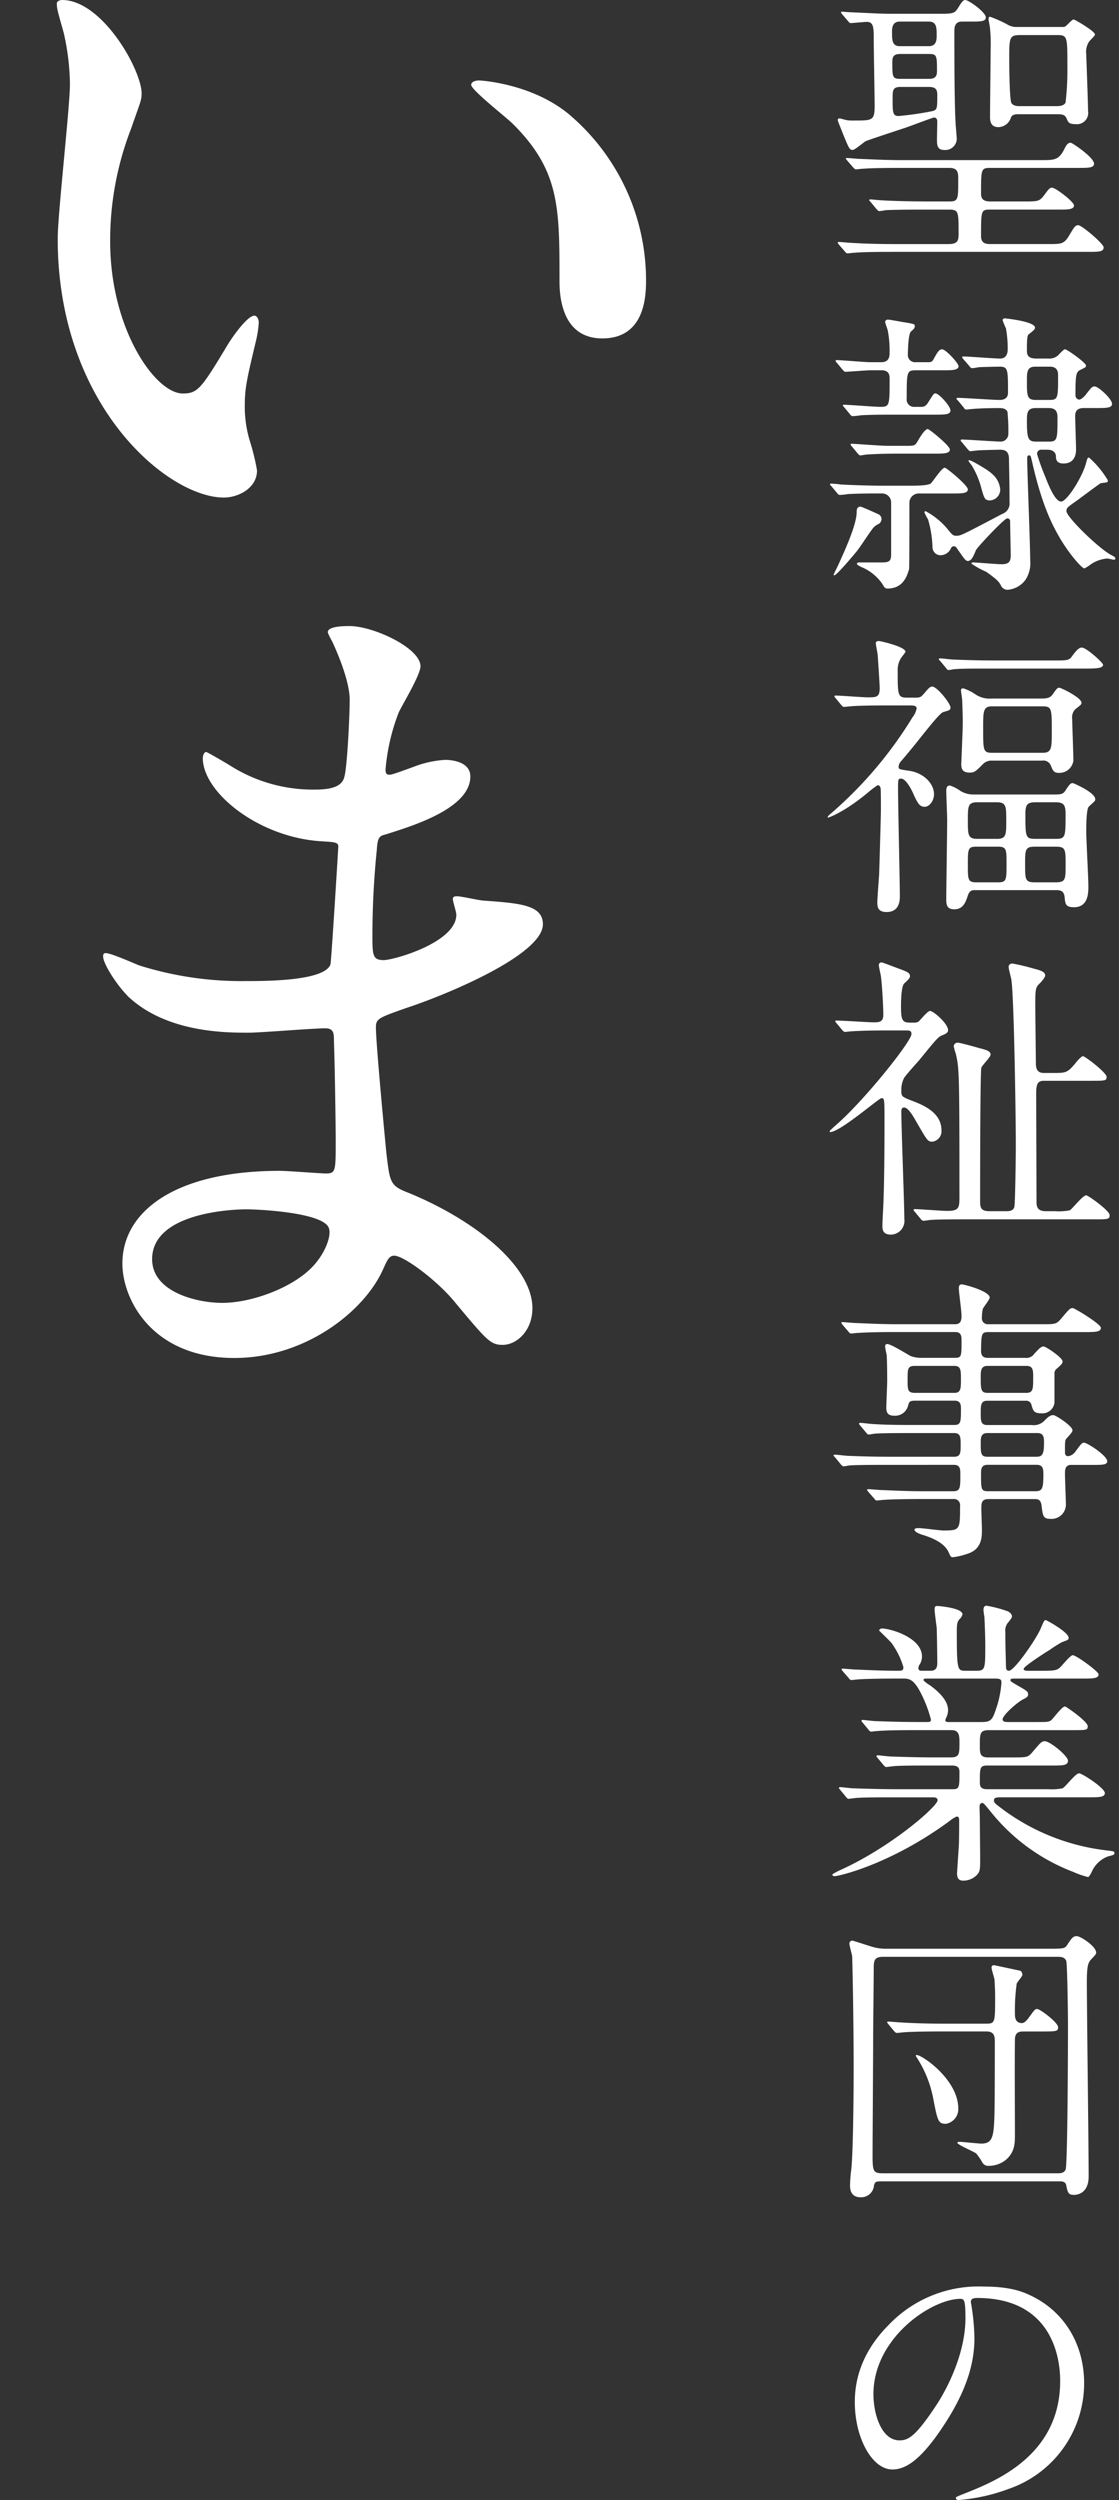
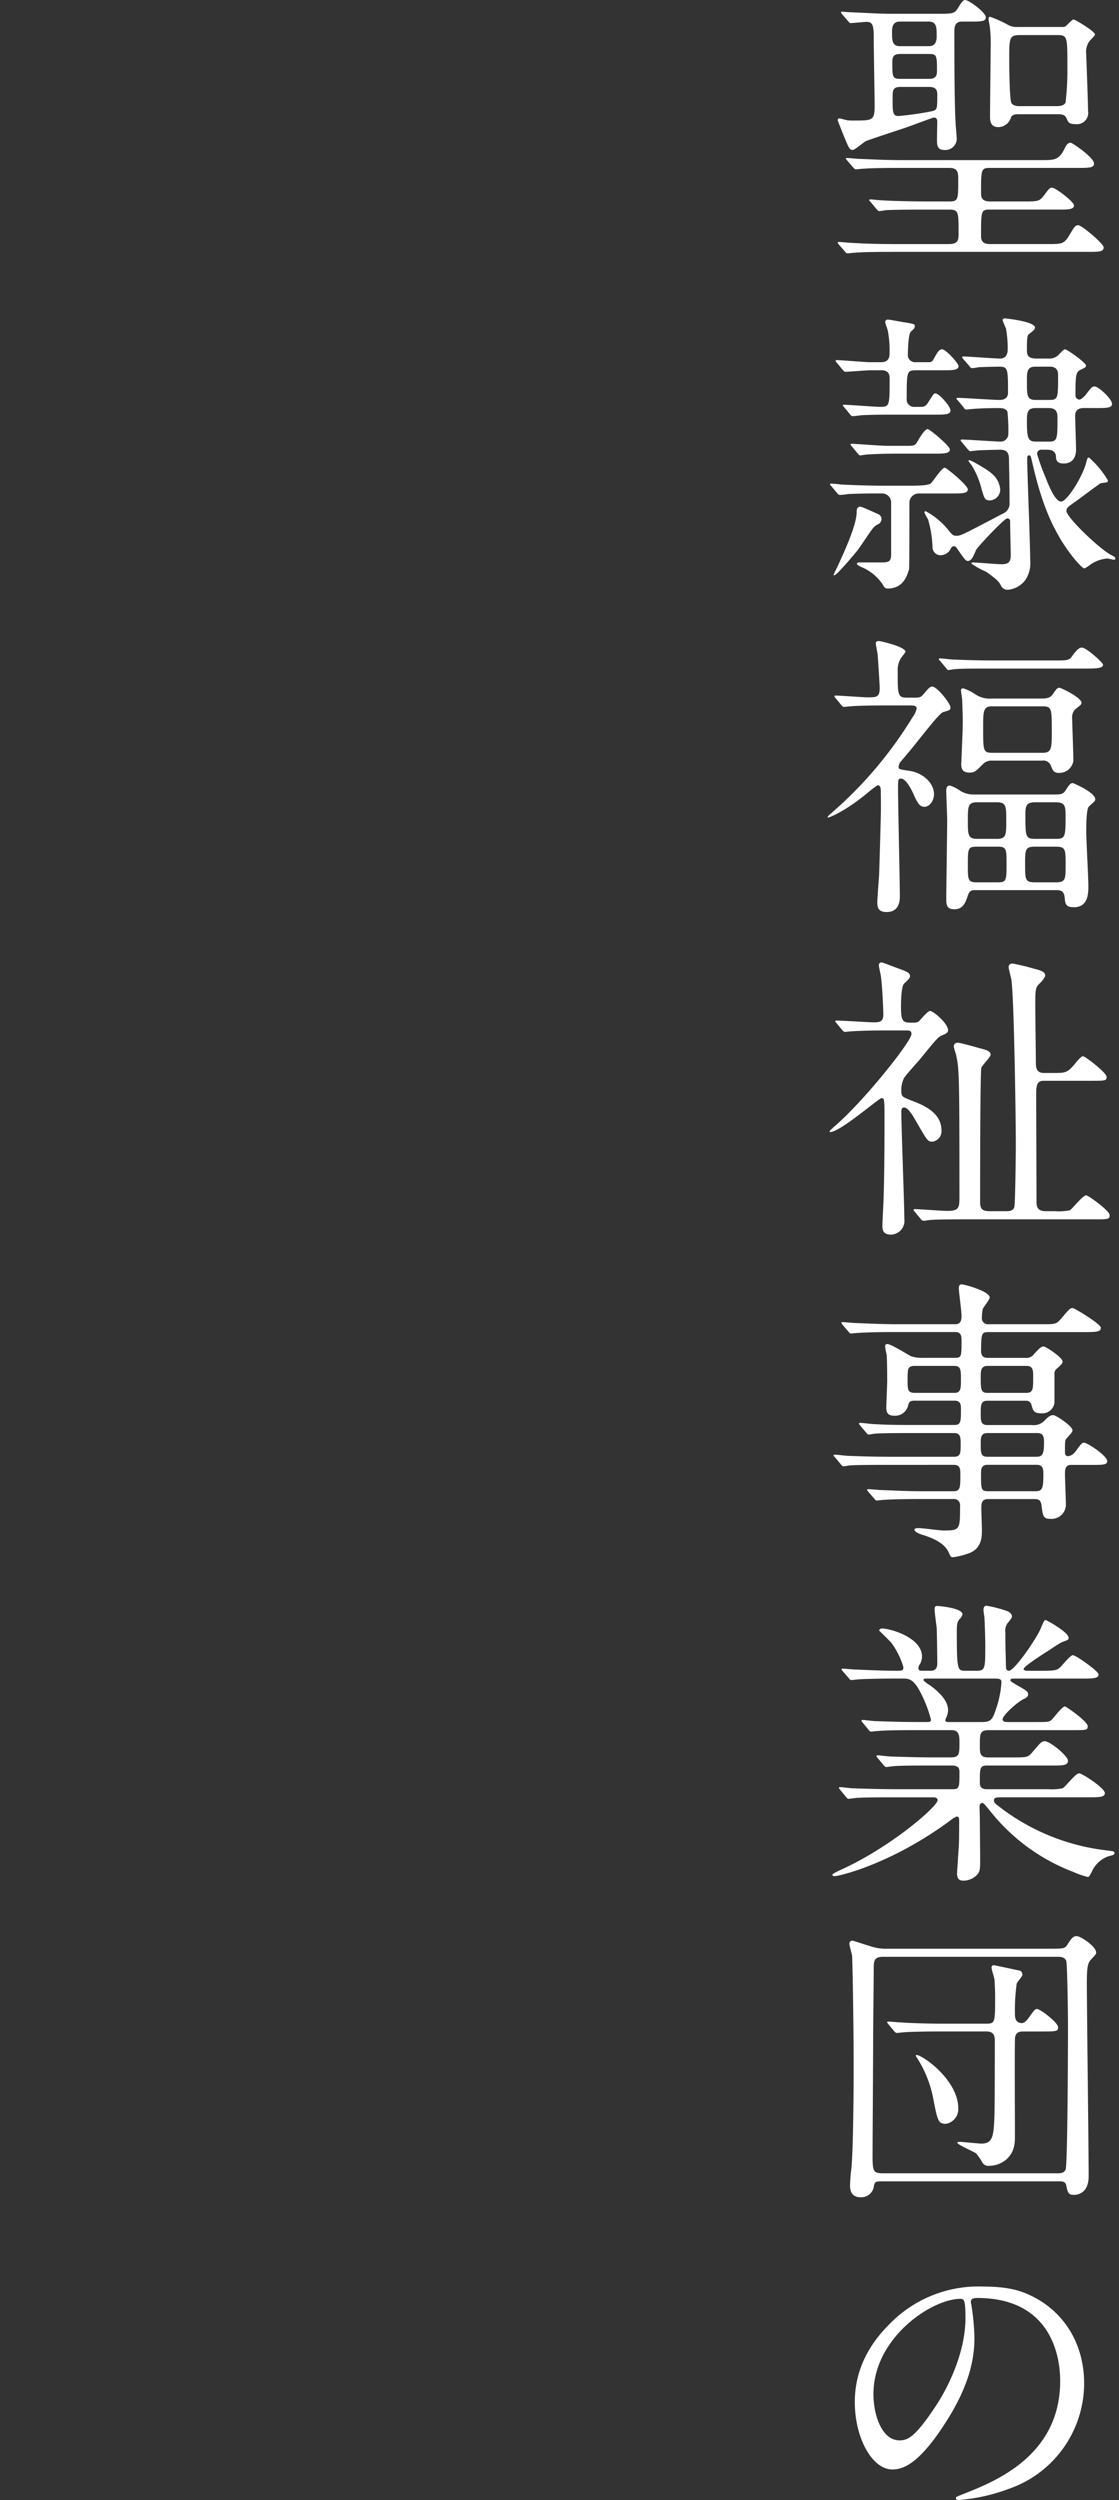
<svg xmlns="http://www.w3.org/2000/svg" width="192" height="428.863" viewBox="0 0 192 428.863">
  <rect x="0" y="0" width="192" height="428.863" fill="#333333" stroke="none" />
  <g id="title" transform="translate(-55 -80)">
    <g id="いま" transform="translate(72 80)">
-       <rect id="base" width="120" height="232.95" transform="translate(-17 0)" fill="none" />
-       <path id="いま-2" data-name="いま" d="M11.251,216.747c0-9,9.15-15.9,27-15.9,1.35,0,6.9.45,7.949.45,1.65,0,1.65-.45,1.65-5.551,0-3-.151-13.05-.3-17.1,0-1.35,0-2.25-1.5-2.25-2.1,0-11.1.75-13.051.75-3.45,0-13.95.15-20.7-6.15-2.1-2.1-4.35-5.7-4.35-6.9,0-.3,0-.6.45-.6.9,0,4.949,1.8,5.7,2.1a58.36,58.36,0,0,0,18.15,2.7c3.6,0,13.65,0,14.7-2.85.151-.45,1.35-20.1,1.35-20.249,0-.75-.75-.75-3.15-.9-10.649-.75-20.1-8.4-20.1-14.25,0-.3.151-1.05.6-1.05.15,0,3.75,2.1,4.2,2.4a26.48,26.48,0,0,0,14.55,4.049c3.15,0,4.65-.75,4.95-2.25.45-1.5.9-10.05.9-13.2,0-3-1.95-7.65-2.7-9.3-.15-.45-1.05-1.949-1.05-2.249,0-1.05,2.85-1.05,3.749-1.05,4.05,0,12.15,3.751,12.15,6.9,0,1.5-3.3,6.9-3.749,7.95A35.026,35.026,0,0,0,56.4,132c0,.3,0,.9.6.9.45,0,.9-.151,4.2-1.35a17.954,17.954,0,0,1,5.4-1.2c1.5,0,4.35.45,4.35,2.85,0,5.55-10.2,8.55-14.4,9.9-1.2.3-1.5.45-1.649,2.7a145.66,145.66,0,0,0-.751,14.549c0,3.45,0,4.35,1.95,4.35,1.65,0,12.449-3,12.449-7.8,0-.451-.6-2.25-.6-2.7s.45-.45.751-.45c.75,0,3.9.75,4.65.75,6.15.45,10.05.75,10.05,4.05,0,5.25-16.65,12.15-23.55,14.4-4.65,1.65-5.1,1.8-5.1,3.3,0,2.85,1.65,20.1,1.8,21.6.6,4.95.6,5.551,3.751,6.75,11.7,4.8,21.3,12.75,21.3,19.8,0,3.9-2.7,6.3-5.1,6.3-2.1,0-2.7-.75-8.1-7.2-3-3.751-8.85-8.1-10.5-8.1-.9,0-1.2.75-1.951,2.4-3.15,7.05-13.2,15.15-25.5,15.15C16.351,232.947,11.251,222.9,11.251,216.747Zm5.1-.75c0,5.7,7.8,7.5,12,7.5,4.95,0,11.4-2.4,14.849-5.55,2.7-2.4,4.05-6,3.45-7.35-1.05-2.55-11.55-3.15-14.25-3.15C32.1,207.447,16.351,207.447,16.351,216ZM.152,40.95c0-4.2,2.1-22.65,2.1-26.55A41.616,41.616,0,0,0,1.2,5.7C.152,1.951,0,1.5,0,.6,0,.15.6,0,.9,0,7.8,0,14.55,12,14.55,16.05c0,1.2-.3,1.65-1.8,6A53.008,53.008,0,0,0,9.151,41.4c0,15.15,7.8,26.1,12.448,26.1,2.55,0,3.15-.751,7.65-8.25.9-1.5,3.45-5.1,4.65-5.1.45,0,.75.6.75,1.2a17.986,17.986,0,0,1-.45,3c-1.65,6.9-1.95,8.25-1.95,11.4a20.249,20.249,0,0,0,.9,6,37.562,37.562,0,0,1,1.2,4.95c0,3-3.15,4.65-5.7,4.65C19.05,85.349.152,69.6.152,40.95ZM86.249,48c0-12.45,0-18.75-7.95-26.7-1.2-1.2-7.2-5.848-7.2-6.75,0-.45.6-.75,1.35-.75.15,0,8.85.45,15.3,5.7A37.33,37.33,0,0,1,101.1,48.15c0,2.85-.3,9.9-7.5,9.9C86.249,58.049,86.249,49.95,86.249,48Z" transform="translate(-7.25 0)" fill="#fff" />
-     </g>
+       </g>
    <g id="聖隷福祉事業団" transform="translate(0 80)">
-       <rect id="base-2" data-name="base" width="50" height="428.861" transform="translate(197 0)" fill="none" />
      <path id="聖隷福祉事業団-2" data-name="聖隷福祉事業団" d="M22.008,428.5c0-.154.1-.205,1.389-.72,5.349-2.108,16.51-6.531,16.51-19.338,0-2.006-.206-14.247-14.246-14.247-1.029,0-1.081.412-1.081.72,0,.153.1.359.1.566a39.34,39.34,0,0,1,.515,5.554c0,3.445-.772,8.229-5.3,15.07-4.115,6.275-6.738,7.509-8.795,7.509-3.4,0-6.429-5.3-6.429-11.573,0-2.725.566-7.921,5.708-13.115a21.281,21.281,0,0,1,16.408-6.686c4.68,0,6.84.926,8.28,1.646,5.555,2.727,8.95,8.23,8.95,14.967a19.181,19.181,0,0,1-12.961,18.1,31.636,31.636,0,0,1-8.538,1.9C22.317,428.863,22.008,428.811,22.008,428.5Zm-14.144-17.8c0,3.343,1.338,7.921,4.475,7.921,1.491,0,2.726-.617,6.274-5.967,2.727-4.166,5.041-9.875,5.041-14.966,0-3.086-.206-3.344-.875-3.344C17.894,394.351,7.865,400.986,7.865,410.706ZM3.853,374.915a24.66,24.66,0,0,1,.206-2.726c.308-2.623.411-12.086.411-17.435,0-8.538-.206-18.156-.257-19.235-.052-.309-.464-1.75-.464-2.057a.5.5,0,0,1,.515-.566c.1,0,3.086.977,3.292,1.028a8.1,8.1,0,0,0,2.675.361H37.9c2.468,0,2.777,0,3.188-.618.771-1.182,1.029-1.542,1.646-1.542.669,0,3.343,1.748,3.343,2.828,0,.257-.051.308-.823,1.131-.566.566-.772,1.183-.772,3.96,0,4.732.309,27.979.309,33.276,0,3.189-2.264,3.189-2.521,3.189-.977,0-1.08-.411-1.337-1.7-.154-.617-.772-.617-1.08-.617H9.3c-.926,0-1.132,0-1.338.669a2.191,2.191,0,0,1-2.314,2.056C4.624,376.921,3.853,376.407,3.853,374.915Zm4.063-37.34c0,1.9-.1,10.287-.1,11.985,0,3.24-.1,17.486-.1,20.367,0,2.675.206,2.881,1.9,2.881h29.78c.514,0,1.131,0,1.44-.618.36-.772.412-22.579.412-24.636,0-1.286-.1-10.7-.308-11.212-.308-.669-.977-.669-1.491-.669H9.563C8.121,335.672,7.916,336.187,7.916,337.575Zm18.67,33.431a10.415,10.415,0,0,0-1.081-1.594c-.463-.359-3.24-1.491-3.24-1.852,0-.155.308-.155.412-.155.257,0,3.24.309,3.7.309,2.006,0,2.161-1.285,2.263-5.4.052-3.24.052-9.052.052-12.19,0-1.029-.258-1.646-1.44-1.646H19.489c-1.235,0-4.732,0-6.532.154-.155,0-.875.1-1.08.1-.154,0-.258-.1-.463-.309l-.977-1.183c-.206-.258-.206-.258-.206-.36s.1-.1.153-.1c.361,0,1.9.154,2.263.154,1.492.1,4.166.206,7.046.206H27.1c1.646,0,1.646-.052,1.646-4.731,0-.823-.051-1.852-.1-2.725,0-.31-.514-1.8-.514-2.161a.379.379,0,0,1,.412-.412c.1,0,4.114.875,4.422.926s.463.514.463.719c0,.258-.874,1.235-.977,1.492a32.755,32.755,0,0,0-.309,5.194c0,.463,0,1.6,1.184,1.6.36,0,.669-.258,1.08-.773,1.08-1.491,1.183-1.646,1.543-1.646.514,0,3.6,2.314,3.6,3.138,0,.72-.308.72-3.086.72H33.684c-.669,0-1.544,0-1.544,1.441-.052,4.474,0,11.572,0,16.047,0,1.594.052,3.137-1.543,4.526a4.6,4.6,0,0,1-2.879,1.029A1.161,1.161,0,0,1,26.586,371.007ZM18.1,359.846a19.643,19.643,0,0,0-2.829-6.943c-.1-.1-.154-.308-.1-.36.514-.412,7.252,4.012,7.252,9.155a2.555,2.555,0,0,1-2.108,2.623C18.975,364.32,18.871,363.858,18.1,359.846Zm4.113-38.52c0-.1.258-3.96.309-4.732.052-1.337.052-2.982.052-4.32,0-.206,0-.669-.411-.669a5.392,5.392,0,0,0-1.235.771C10.95,319.732,2,321.841,1.178,321.841c-.1,0-.36-.051-.36-.257,0-.155,1.029-.617,1.08-.669,8.846-3.909,16.972-11.058,16.972-12.087,0-.514-.514-.514-.874-.514h-6.79c-1.7,0-4.886,0-6.224.1-.154,0-1.183.154-1.388.154-.155,0-.258-.1-.464-.36l-.977-1.183c-.206-.258-.206-.258-.206-.309a.165.165,0,0,1,.154-.154c.36,0,1.9.205,2.263.205,1.491.052,4.937.155,7.1.155H21.545c1.08,0,1.08-.463,1.08-2.88,0-.566-.051-1.183-1.285-1.183h-3.7c-1.9,0-5.041,0-6.173.1-.154,0-1.234.154-1.388.154-.206,0-.258-.1-.464-.308l-1.028-1.236c-.206-.257-.206-.257-.206-.308,0-.1.1-.154.206-.154.308,0,1.9.206,2.262.206,1.44.051,4.732.153,7.046.153h3.24c1.491,0,1.491-.616,1.491-2.52,0-1.08,0-2.159-1.337-2.159H15.064c-1.235,0-4.732,0-6.531.154-.154,0-.925.1-1.08.1s-.258-.1-.463-.36l-.977-1.183c-.206-.256-.206-.256-.206-.309a.164.164,0,0,1,.153-.153c.309,0,1.9.206,2.264.206,1.491.051,4.166.154,7.046.154h1.9c.257,0,.565,0,.565-.411a21.837,21.837,0,0,0-2.109-5.246c-1.028-1.7-1.7-1.8-2.674-1.8H11.67c-2.057,0-5.5.051-6.48.155-.206,0-.925.1-1.131.1-.154,0-.258-.1-.412-.308l-1.029-1.184c-.205-.257-.205-.257-.205-.359s.1-.1.154-.1c.36,0,1.9.154,2.263.154,1.491.052,4.166.206,7.1.206.771,0,1.08,0,1.08-.618a13.529,13.529,0,0,0-2.057-4.165c-.308-.36-2.109-2.109-2.109-2.109,0-.153.206-.359.514-.359,1.286,0,6.84,1.491,6.84,4.834a2.682,2.682,0,0,1-.359,1.285,1.081,1.081,0,0,0-.257.72c0,.412.412.412.566.412h1.542c1.132,0,1.132-.926,1.132-1.389,0-.925-.052-4.578-.1-5.966-.051-.462-.359-2.623-.359-3.138,0-.616.205-.616.514-.616.1,0,4.27.308,4.27,1.44a1.81,1.81,0,0,1-.515.823c-.359.412-.462.823-.462,1.955,0,6.892.1,6.892,1.543,6.892h1.851c1.492,0,1.492-.412,1.492-4.423,0-1.39-.1-3.96-.155-4.887a8.631,8.631,0,0,1-.154-1.131c0-.412.154-.72.514-.72a21.227,21.227,0,0,1,3.549.925c.308.1.823.463.823.926,0,.206-.1.309-.565.927a2.131,2.131,0,0,0-.566,1.8c0,2.932.051,3.189.1,5.812,0,.36.051.772.514.772.927,0,4.63-5.348,5.453-7.252.566-1.337.617-1.441.874-1.441.1,0,3.909,2.057,3.909,3.034,0,.361-.1.361-1.183.772a22.725,22.725,0,0,0-2.108,1.338c-.515.309-4.424,2.777-4.424,3.241,0,.257.412.308.618.308h2.52c1.955,0,2.468-.051,2.983-.463.36-.257,1.852-2.21,2.315-2.21.566,0,4.424,2.776,4.424,3.291,0,.72-1.03.72-2.778.72H31.935c-.206,0-.566,0-.566.257,0,.206.1.259,1.131.874,1.7.977,1.9,1.081,1.9,1.594,0,.361-.206.515-.926.875-1.183.669-3.445,2.726-3.445,3.395,0,.463.616.463.976.463h4.629c2.109,0,2.366,0,2.778-.359.36-.309,1.8-2.315,2.315-2.315.206,0,3.909,2.572,3.909,3.394,0,.669-.258.669-2.623.669H27.666c-1.543,0-1.543.616-1.543,2.623,0,1.337,0,2.056,1.44,2.056h4.269c2.263,0,2.52,0,3.24-.822,1.491-1.749,1.646-1.955,2.211-1.955.875,0,3.961,2.521,3.961,3.344s-.927.823-2.572.823H27.408c-1.285,0-1.285.411-1.285,2.777,0,.617,0,1.285,1.235,1.285H37.8a9.778,9.778,0,0,0,2.519-.155c.463-.205,2.212-2.571,2.83-2.571.515,0,4.422,2.52,4.422,3.394,0,.72-1.029.72-2.725.72H29.827c-.721,0-1.286,0-1.286.514,0,.463.206.567,1.851,1.8a37.1,37.1,0,0,0,17.436,6.79c1.234.154,1.388.154,1.388.463s-.257.36-1.08.566a4.916,4.916,0,0,0-2.778,2.572c-.154.36-.514.977-.669.977a14.835,14.835,0,0,1-2.52-.874,33.326,33.326,0,0,1-14.144-10.287c-1.183-1.44-1.235-1.543-1.491-1.543-.412,0-.463.463-.463.618,0,.206.052,1.748.052,2.056,0,.978.052,5.709.052,6.79,0,1.852,0,2.263-.514,2.829a3.221,3.221,0,0,1-2.314,1.028C22.728,322.612,22.213,322.458,22.213,321.326ZM16.454,288.2c0,.154.874.771,1.08.874,2.469,1.8,3.138,3.189,3.138,4.321a3.068,3.068,0,0,1-.36,1.337.97.97,0,0,0-.1.412c0,.257.36.257.566.257h5.709c1.491,0,1.8-.411,2.366-2.108a17.448,17.448,0,0,0,.978-4.68c0-.514-.207-.669-1.08-.669H16.865C16.762,287.947,16.454,287.947,16.454,288.2Zm4.372-21.8c-.36-.823-1.132-2.006-4.269-3.035-.565-.154-1.646-.514-1.646-.977,0-.257.566-.257.669-.257.669,0,3.7.412,4.32.412,2.828,0,2.828-.154,2.828-4.166a1.058,1.058,0,0,0-1.183-1.235h-5.5c-3.652,0-6.018.1-6.48.155-.206,0-.977.1-1.131.1s-.258-.1-.412-.308L6.99,255.909c-.206-.257-.206-.257-.206-.359,0-.051.051-.1.154-.1.359,0,1.955.154,2.315.154,2.52.1,4.628.205,7.046.205h5.245c1.235,0,1.235-.565,1.235-2.932,0-.772,0-1.595-1.08-1.595H10.282c-4.475,0-5.967.052-6.481.1-.154,0-.874.153-1.029.153-.205,0-.359-.153-.514-.36l-.977-1.183c-.206-.206-.257-.257-.257-.308,0-.1.1-.154.206-.154.359,0,1.954.206,2.262.206,2.521.1,4.629.154,7.047.154H21.7c1.132,0,1.132-.669,1.132-2.109,0-1.131,0-1.955-1.081-1.955h-7.1c-4.526,0-6.018.052-6.48.1-.207,0-.925.154-1.08.154-.205,0-.308-.1-.463-.308L5.6,244.543c-.155-.206-.206-.258-.206-.308,0-.1.051-.156.206-.156.359,0,1.9.206,2.262.206,2.521.154,4.63.154,7.047.154h6.84c1.132,0,1.132-.565,1.132-2.777,0-.566,0-1.389-1.079-1.389h-6.79c-.977,0-1.029.206-1.235.977a2.293,2.293,0,0,1-2.366,1.6c-1.183,0-1.337-.669-1.337-1.337,0-.72.154-3.961.154-4.629,0-.155,0-3.5-.1-4.527a12.243,12.243,0,0,1-.258-1.337c0-.257.052-.464.36-.464.669,0,3.5,1.8,4.012,2.058a5.237,5.237,0,0,0,2.057.308h5.554c1.131,0,1.131-.257,1.131-2.983,0-.566,0-1.44-1.029-1.44H11.619c-3.909,0-5.5.1-6.48.154-.207,0-.926.1-1.08.1-.206,0-.309-.1-.463-.309l-1.029-1.183c-.154-.257-.206-.257-.206-.36s.052-.1.206-.1c.36,0,1.9.153,2.263.153,2.521.1,4.63.206,7.046.206H21.9c1.08,0,1.08-.924,1.08-1.491,0-.771-.463-4.063-.463-4.68,0-.566.257-.669.463-.669.515,0,4.835,1.184,4.835,2.263,0,.361-1.08,1.646-1.183,1.955a6.525,6.525,0,0,0-.154,1.44,1.023,1.023,0,0,0,1.131,1.182h9.1c2.315,0,2.52,0,3.291-.874,1.441-1.7,1.6-1.9,2.058-1.9.308,0,4.834,2.726,4.834,3.4,0,.719-1.029.719-2.777.719H27.614c-1.234,0-1.234.309-1.285,3.138,0,.513.052,1.285,1.131,1.285h6.429a1.652,1.652,0,0,0,1.594-.72c.823-.874,1.132-1.234,1.595-1.234.36,0,3.239,1.9,3.239,2.571,0,.36-.256.566-.924,1.183a1.019,1.019,0,0,0-.463.978v4.885a2.081,2.081,0,0,1-2.212,1.852c-1.337,0-1.44-.411-1.749-1.491a.912.912,0,0,0-.977-.669H27.408c-1.131,0-1.131.771-1.131,2.16,0,1.286,0,2.006,1.131,2.006h7.612a2.539,2.539,0,0,0,2.16-.72c.618-.618.978-.978,1.544-.978.462,0,3.291,1.9,3.291,2.572,0,.258-.051.36-.977,1.389-.308.308-.308.515-.308,2.314,0,.308,0,.771.566.771a1.867,1.867,0,0,0,1.131-.669c1.08-1.44,1.183-1.645,1.594-1.645.515,0,3.961,2.211,3.961,3.188,0,.617-.925.617-2.263.617H41.81c-1.08,0-1.08.875-1.08,1.543,0,.824.154,4.526.154,5.092a2.464,2.464,0,0,1-2.674,2.622c-1.235,0-1.285-.565-1.491-2.21-.1-.978-.514-1.184-1.131-1.184H27.614c-1.234,0-1.234.72-1.234,1.7,0,.566.1,3.086.1,3.6,0,1.131,0,3.291-2.418,4.063a12.234,12.234,0,0,1-2.572.617C21.134,267.122,21.082,266.967,20.826,266.4Zm5.5-13.68c0,2.777,0,3.085,1.235,3.085h8.074c1.183,0,1.389-.411,1.389-2.829,0-.874,0-1.7-1.131-1.7H27.46C26.329,251.28,26.329,252.1,26.329,252.721Zm-.052-5.247c0,1.8,0,2.417,1.131,2.417H35.9c1.029,0,1.235-.618,1.235-2.417,0-.771,0-1.646-1.132-1.646H27.408C26.277,245.828,26.277,246.7,26.277,247.475Zm0-11.315c0,2.16,0,2.777,1.183,2.777h6.584c1.235,0,1.235-.618,1.235-2.727,0-1.078,0-1.9-1.132-1.9H27.46C26.277,234.308,26.277,235.181,26.277,236.159Zm-12.55.463c0,1.8,0,2.314,1.286,2.314h6.737c1.132,0,1.132-.771,1.132-2.366,0-1.491,0-2.263-1.132-2.263H14.962C13.727,234.308,13.727,234.822,13.727,236.623Zm-4.32-26.329c0-.771.205-4.165.205-4.835.155-4.319.155-11.418.155-13.63,0-3.446-.052-3.446-.514-3.446s-7.1,5.812-8.8,5.812a.109.109,0,0,1-.1-.1c0-.153.515-.566.771-.823,4.887-4.116,13.27-14.606,13.27-15.892,0-.617-.36-.617-1.08-.617H10.59c-3.034,0-4.989.051-6.531.154-.155,0-.927.1-1.081.1s-.257-.1-.463-.308l-.977-1.184c-.206-.205-.206-.257-.206-.359,0-.052.051-.1.154-.1,1.029,0,5.5.308,6.43.308s1.645-.051,1.645-1.286c0-1.439-.206-5.092-.412-6.634-.051-.309-.36-1.647-.36-1.9a.459.459,0,0,1,.463-.462c.206,0,2.675.977,3.138,1.131,1.235.463,1.749.669,1.749,1.235,0,.308-.309.616-.978,1.234-.565.514-.565,3.395-.565,4.063,0,2.674.41,2.674,2.006,2.674.72,0,.925-.052,1.234-.411.874-.978,1.44-1.595,1.749-1.595.566,0,3.086,2.16,3.086,3.292,0,.359-.206.565-.978.874-.719.257-1.028.669-4.011,4.321-.411.463-2.314,2.571-2.572,3.034a4.552,4.552,0,0,0-.463,2.109c0,1.03.1,1.08,1.647,1.7,2.057.771,5.245,2.057,5.245,5.143A1.806,1.806,0,0,1,18,195.841c-.823,0-.874-.154-2.674-3.24-.669-1.183-1.492-2.623-2.212-2.623-.36,0-.463.36-.463.618,0,2.931.515,15.841.515,18.515a2.355,2.355,0,0,1-2.315,2.675C9.408,211.786,9.408,210.808,9.408,210.293Zm6.584-1.183-1.029-1.235c-.206-.257-.206-.257-.206-.308a.165.165,0,0,1,.154-.155c.823,0,4.731.309,5.606.309,2.109,0,2.109-.566,2.109-2.571,0-21.6-.052-21.859-.618-24.38a9.425,9.425,0,0,1-.36-1.286.653.653,0,0,1,.72-.616c.36,0,3.137.771,3.652.925,1.234.308,1.954.514,1.954,1.131,0,.412-1.491,1.851-1.594,2.263-.206.926-.206,20.676-.206,22.99,0,1.234.36,1.594,1.7,1.594H30.6c.463,0,1.235,0,1.44-.72.154-.464.257-9.051.257-10.543,0-4.938-.309-25.768-.771-28.494-.051-.309-.463-1.8-.463-2.109,0-.412.257-.617.669-.617a37.311,37.311,0,0,1,3.651.873c1.235.309,1.954.566,1.954,1.183,0,.31-.617,1.028-.924,1.338-.773.719-.773,1.028-.773,3.909,0,1.44.1,9.566.1,10.081.051.463.1,1.389,1.389,1.389h1.389c2.314,0,2.572,0,3.857-1.492.566-.72,1.183-1.388,1.44-1.388.36,0,4.063,2.829,4.063,3.549,0,.669-.257.669-2.674.669H37.13c-.978,0-1.338.412-1.338,2.056,0,2.624.052,15.585.052,18.568,0,.771,0,1.749,1.594,1.749h1.595a9.618,9.618,0,0,0,2.52-.154c.463-.258,2.212-2.573,2.828-2.573.309,0,4.012,2.624,4.012,3.4,0,.72-.257.72-2.674.72h-21.7c-1.491,0-5.093,0-6.275.1-.206,0-1.08.154-1.285.154A.621.621,0,0,1,15.991,209.11ZM8.533,154.7c0-.462.257-3.909.308-4.628.052-1.441.308-10.185.308-11.213,0-.618,0-3.343-.051-3.652-.1-.309-.206-.515-.514-.515A16.3,16.3,0,0,0,7.2,135.72c-3.857,3.292-6.841,4.526-7.149,4.526-.1,0-.052-.205.308-.515a69.824,69.824,0,0,0,14.2-16.664,3.588,3.588,0,0,0,.72-1.543c0-.463-.515-.514-1.08-.514H10.437c-4.526,0-6.018.1-6.533.154-.154,0-.925.1-1.08.1-.206,0-.258-.1-.463-.308l-.977-1.183c-.205-.206-.205-.257-.205-.359,0-.053.051-.1.154-.1.875,0,4.732.308,5.5.308,1.543,0,2.109,0,2.109-1.595,0-.514-.308-5.3-.36-5.811-.052-.309-.308-1.646-.308-1.9,0-.308.36-.359.514-.359.258,0,4.578.977,4.578,1.85,0,.1-.72.978-.771,1.081a3.748,3.748,0,0,0-.567,2.211c0,4.115,0,4.578,1.6,4.578h1.388c.978,0,1.029-.1,1.852-1.08.411-.463.719-.823,1.08-.823.824,0,3.138,2.88,3.138,3.6,0,.412-.154.463-1.235.771-.565.154-2.572,2.726-3.7,4.116-1.132,1.439-2.315,2.88-3.5,4.268a1.49,1.49,0,0,0-.463,1.028c0,.412.154.412,1.8.669,2.366.308,4.269,2.109,4.269,4.012,0,1.183-.822,2.16-1.594,2.16s-1.132-.411-1.9-2.108c-.36-.875-1.337-2.727-2.16-2.727-.515,0-.515.155-.515,1.8,0,2.932.308,15.842.308,18.464,0,.875-.206,2.624-2.263,2.624C8.533,156.448,8.533,155.471,8.533,154.7Zm11.83-.514c0-1.9.154-11.418.154-13.578,0-.721-.154-4.166-.154-4.938,0-.258,0-.926.618-.926a6.639,6.639,0,0,1,1.8.926,4.265,4.265,0,0,0,2.418.617H39.085c.977,0,1.388-.1,1.748-.72.618-.927.823-1.235,1.235-1.235.1,0,3.858,1.595,3.858,2.777,0,.308-.154.36-1.08,1.234-.464.36-.464,3.395-.464,4.373,0,1.336.361,7.817.361,9.309,0,1.131,0,3.6-2.469,3.6-1.44,0-1.491-.566-1.595-1.647-.1-1.285-.874-1.285-1.543-1.285H25.352c-.514,0-.978,0-1.286.925-.359,1.08-.771,2.366-2.314,2.366C20.363,155.984,20.363,155.059,20.363,154.185Zm13.527-5.914c0,2.623,0,3.085,1.7,3.085h3.549c1.7,0,1.7-.514,1.7-3.034,0-2.623,0-3.085-1.7-3.085H35.587C33.889,145.236,33.889,145.749,33.889,148.27Zm-9.824.154c0,2.469,0,2.931,1.491,2.931H29.21c1.491,0,1.491-.359,1.491-3.188,0-2.469,0-2.932-1.491-2.932H25.557C24.065,145.236,24.065,145.6,24.065,148.424Zm9.875-8.744c0,3.806,0,4.218,1.646,4.218h3.6c1.646,0,1.646-.412,1.646-4.218,0-1.44-.205-2.057-1.646-2.057h-3.6C34.146,137.623,33.94,138.188,33.94,139.681Zm-9.875,1.079c0,2.418,0,3.138,1.6,3.138h3.395c1.594,0,1.594-.721,1.594-3.138s0-3.137-1.594-3.137H25.661C24.065,137.623,24.065,138.343,24.065,140.76Zm14.247-9.411a1.364,1.364,0,0,0-1.492-.874H28.232a2.055,2.055,0,0,0-1.646.669c-1.183,1.181-1.388,1.387-2.211,1.387-1.028,0-1.44-.41-1.44-1.44,0-.1.257-5.864.257-6.995,0-1.44-.051-2.726-.1-4.011,0-.258-.206-1.44-.206-1.7s.206-.308.412-.308a8.352,8.352,0,0,1,2.057,1.028,4.41,4.41,0,0,0,2.88.72h8.641c1.131,0,1.491-.36,1.748-.72.618-.874.772-1.131,1.132-1.131.308,0,3.806,1.7,3.806,2.571,0,.309-.1.359-1.08,1.131a2,2,0,0,0-.515,1.646c0,.72.205,6.017.205,7.149a2.412,2.412,0,0,1-2.468,2.108C38.827,132.582,38.673,132.223,38.313,131.349ZM26.689,124.92c0,3.806,0,4.217,1.543,4.217h8.641c1.594,0,1.594-.772,1.594-3.755,0-3.806,0-4.218-1.594-4.218H28.232C26.689,121.165,26.689,121.987,26.689,124.92Zm-6.377-10.339-.978-1.183c-.206-.205-.257-.257-.257-.308,0-.1.1-.154.206-.154.36,0,1.954.206,2.263.206,2.52.1,4.629.154,7.046.154H38.93c2.262,0,2.52,0,3.085-.823.773-1.08,1.235-1.389,1.595-1.389.824,0,3.652,2.623,3.652,2.932,0,.515-.669.67-2.726.67h-16.2c-3.755,0-5.2,0-6.48.1-.206,0-.926.154-1.08.154C20.569,114.941,20.466,114.787,20.312,114.581Zm9.411-14.189c-.308-.566-.618-.977-2.52-2.315a13.8,13.8,0,0,1-2.52-1.389c0-.205.206-.205.309-.205.514,0,4.114.308,4.835.308,1.235,0,1.594-.411,1.594-1.491,0-.823-.1-4.989-.1-5.914a.467.467,0,0,0-.514-.462c-.463,0-5.092,4.886-5.349,5.452-.463,1.081-.771,1.851-1.389,1.851-.359,0-.514-.206-1.8-2.057-.207-.309-.309-.463-.618-.463s-.412.206-.515.413a2,2,0,0,1-1.749,1.13A1.387,1.387,0,0,1,18,93.86a18.753,18.753,0,0,0-.772-4.783,8.623,8.623,0,0,1-.617-1.184.221.221,0,0,1,.206-.205,12.748,12.748,0,0,1,3.651,2.932c.874,1.08,1.028,1.286,1.594,1.286.773,0,.773,0,7.921-3.756a1.881,1.881,0,0,0,1.235-2.006c0-2.52-.051-5.04-.1-7.561-.05-1.387-.977-1.439-1.594-1.439-.052,0-2.417.051-3.5.1-.206,0-1.44.155-1.543.155-.155,0-.257-.155-.463-.361l-.977-1.181c-.206-.206-.206-.257-.206-.31a.164.164,0,0,1,.153-.153c.978,0,5.709.359,6.789.359a1.319,1.319,0,0,0,1.235-1.234,31.051,31.051,0,0,0-.154-3.909C30.5,70,29.929,70,29.209,70c-1.029,0-3.343.051-4.32.154-.155,0-.926.1-1.08.1-.206,0-.309-.1-.463-.361l-.978-1.183c-.205-.205-.258-.256-.258-.308,0-.1.1-.154.206-.154,1.03,0,6.07.36,7.2.36.257,0,1.44,0,1.44-1.235,0-3.909,0-4.474-1.389-4.474-.565,0-3.137.051-3.7.1a7.767,7.767,0,0,1-1.081.154c-.206,0-.308-.154-.463-.36l-1.029-1.183c-.154-.205-.206-.257-.206-.308,0-.1.1-.154.206-.154.875,0,5.349.36,6.326.36.926,0,1.286-.721,1.286-1.595a19.5,19.5,0,0,0-.308-3.6,11.166,11.166,0,0,1-.565-1.39c0-.257.256-.308.41-.308.052,0,5.144.515,5.144,1.594,0,.309-.36.566-1.132,1.184-.257.206-.257,1.7-.257,2.622,0,.669,0,1.492,1.594,1.492H37.9a2.274,2.274,0,0,0,1.543-.462c.205-.154,1.029-1.132,1.286-1.132.36,0,3.6,2.315,3.6,2.778,0,.308-.051.308-.874.72-.823.359-.926.771-.926,4.372a.742.742,0,0,0,.618.771c.359,0,.874-.514,1.131-.822,1.029-1.338,1.131-1.44,1.543-1.44.67,0,2.984,2.161,2.984,2.983,0,.72-.977.72-2.727.72H44.073c-.515,0-1.594,0-1.594,1.337,0,.617.154,5.3.154,5.76,0,1.028-.36,2.417-2.161,2.417-1.235,0-1.286-.772-1.286-1.183,0-.206-.051-1.183-1.491-1.183h-.977a.7.7,0,0,0-.771.771,38.468,38.468,0,0,0,1.44,3.96c.514,1.338,1.646,4.166,2.675,4.166.977,0,3.549-4.011,4.268-6.532.206-.772.258-1.029.515-1.029a16.2,16.2,0,0,1,3.24,3.91c0,.205-.052.358-.257.358-.155.052-.824.1-.978.154-.1,0-3.6,2.624-4.166,3.034-1.542,1.081-1.7,1.184-1.7,1.75,0,.977,5.349,6.223,7.56,7.457.773.412.824.463.824.669a.188.188,0,0,1-.205.205c-.206,0-.978-.205-1.184-.205a5.732,5.732,0,0,0-2.932,1.079,5.829,5.829,0,0,1-.977.617c-.463,0-2.88-2.776-4.527-5.76-1.08-1.9-2.828-5.349-4.423-12.4-.257-1.08-.257-1.234-.514-1.234-.308,0-.359.257-.359.411,0,2.521.515,14.761.515,17.539a5.279,5.279,0,0,1-.772,3.344,4.168,4.168,0,0,1-2.931,1.748A1.218,1.218,0,0,1,29.723,100.392ZM34.2,72.31c0,2.88.206,3.445,1.543,3.445h2.211c1.491,0,1.491-.411,1.491-4.165,0-.977-.308-1.594-1.491-1.594H35.689C34.2,70,34.2,70.921,34.2,72.31Zm0-6.892c0,2.417,0,3.189,1.491,3.189h2.417c1.44,0,1.44-.413,1.44-4.166,0-.463,0-1.543-1.388-1.543H35.637C34.2,62.9,34.2,63.823,34.2,65.418ZM9.408,100.186a8.138,8.138,0,0,0-3.652-2.932c-.258-.154-.72-.36-.72-.514,0-.257.309-.257.411-.257h3.4c1.543,0,2.057,0,2.057-1.389V86.248a1.55,1.55,0,0,0-1.646-1.6c-2.006,0-3.6,0-5.709.1a13.847,13.847,0,0,1-1.44.154c-.205,0-.308-.1-.463-.309L.664,83.419c-.206-.257-.258-.257-.258-.36,0-.051.1-.1.206-.1.258,0,1.389.1,1.646.153,1.749.1,5.195.206,6.892.206h4.886c1.08,0,3.291,0,3.7-.412s1.851-2.673,2.366-2.673c.308,0,3.96,3.033,3.96,3.7,0,.72-.978.72-2.777.72h-5.5a1.616,1.616,0,0,0-1.749,1.491c0,1.03,0,11.265-.051,11.47-.309,1.029-.926,3.344-3.7,3.344C9.87,100.958,9.716,100.752,9.408,100.186ZM1.024,98.592c0-.052.669-1.389.771-1.6,1.029-2.262,3.137-6.84,3.188-9,0-.462,0-1.08.669-1.08.206,0,2.572,1.08,3.035,1.286a.926.926,0,0,1,.566.823,1.031,1.031,0,0,1-.514.874,2.545,2.545,0,0,0-.773.514c-.41.36-2.417,3.5-2.931,4.115-.617.771-3.5,4.166-3.857,4.166C1.126,98.695,1.024,98.643,1.024,98.592ZM26.431,83.934a14.538,14.538,0,0,0-1.646-4.012c-.1-.154-.617-.823-.617-.874,0-.1.1-.1.205-.1a8.341,8.341,0,0,1,.978.463c2.725,1.543,3.96,2.366,4.268,4.475a1.864,1.864,0,0,1-1.748,1.955C27,85.836,26.894,85.528,26.431,83.934ZM5.139,77.762l-.978-1.183c-.206-.206-.206-.258-.206-.36s.1-.1.154-.1c.412,0,5.144.36,6.121.36h3.241c1.44,0,1.542,0,2.056-.926.361-.617,1.184-1.954,1.647-1.954.308,0,3.805,2.88,3.805,3.5,0,.719-1.029.719-2.777.719H11.876c-3.291,0-5.041.155-5.194.155s-.926.154-1.08.154S5.345,77.968,5.139,77.762ZM3.852,71.075l-.977-1.184c-.206-.256-.258-.256-.258-.359s.1-.1.206-.1c.874,0,5.247.36,6.224.36,1.595,0,1.595-.206,1.595-4.835,0-.463,0-1.44-1.389-1.44H7.35c-.669,0-3.754.257-4.321.257-.154,0-.258-.154-.463-.359l-.978-1.183c-.205-.206-.205-.257-.205-.36s.1-.1.154-.1c.823,0,4.835.359,5.759.359H9.2c1.44,0,1.44-1.08,1.44-1.748a18.1,18.1,0,0,0-.309-3.652c-.051-.257-.463-1.388-.463-1.491a.443.443,0,0,1,.463-.412c.412,0,2.418.412,2.88.463,1.543.257,1.749.308,1.749.618,0,.359-.1.463-.669.977-.463.463-.515,3.395-.515,3.858a1.233,1.233,0,0,0,1.338,1.388h2.057c.719,0,.771-.052,1.183-.823.514-.925.822-1.389,1.285-1.389.669,0,2.829,2.417,2.829,2.88,0,.72-1.081.72-2.778.72H15.168c-1.594,0-1.594.257-1.594,4.834a1.265,1.265,0,0,0,1.388,1.441h1.132c.463,0,.823-.154,1.234-.875.824-1.285.874-1.44,1.183-1.44.566,0,2.572,2.161,2.572,2.932,0,.72-.977.72-2.777.72H11.362c-2.314,0-3.5,0-5.606.1a13.622,13.622,0,0,1-1.441.154C4.109,71.384,4.007,71.281,3.852,71.075ZM2.979,43.152,1.95,41.969c-.206-.258-.206-.258-.206-.36s.1-.1.206-.1c.308,0,1.851.155,2.211.155,1.491.1,4.165.205,7.1.205h9.515c1.7,0,1.7-.771,1.7-1.9,0-3.6,0-4.012-1.595-4.012H16.4c-1.235,0-4.68,0-6.48.1a7.71,7.71,0,0,1-1.08.155c-.154,0-.36-.257-.463-.36L7.4,34.666c-.154-.155-.258-.258-.258-.31,0-.1.1-.153.206-.153.258,0,1.543.153,1.852.153,3.445.206,7.612.206,9.206.206h2.468c1.543,0,1.543-.359,1.543-3.754,0-1.131,0-2.005-1.543-2.005H12.391c-1.235,0-4.681,0-6.48.154-.154,0-.926.1-1.08.1s-.36-.257-.463-.36l-.977-1.132c-.259-.308-.259-.308-.259-.359,0-.1.1-.1.207-.1.308,0,1.9.155,2.262.155,1.492.051,4.115.206,7.046.206h24.07c2.212,0,2.983,0,3.96-2.006.258-.566.566-.978,1.029-.978.258,0,4.012,2.521,4.012,3.6,0,.72-.977.72-2.726.72H27.975c-1.646,0-1.646.154-1.646,4.37,0,.978.411,1.389,1.646,1.389h5.554c2.52,0,2.778,0,3.55-.977C38,32.351,38.108,32.2,38.519,32.2c.617,0,3.754,2.418,3.754,3.034,0,.72-1.029.72-2.726.72H27.923c-1.593,0-1.593.1-1.593,4.578,0,1.336,1.028,1.336,1.7,1.336h9.721c2.52,0,2.828,0,3.806-1.646.668-1.131.925-1.594,1.439-1.594.617,0,4.372,3.19,4.372,3.806,0,.771-.823.771-2.725.771H11c-1.235,0-4.681,0-6.48.155-.154,0-.926.1-1.08.1C3.236,43.459,3.132,43.358,2.979,43.152Zm15.79-19.287c0-.464.051-2.624.051-3.035,0-.206-.051-.669-.566-.669-.206,0-4.114,1.491-4.886,1.749-1.08.36-6.275,2.057-6.841,2.315-.36.206-1.851,1.491-2.211,1.491-.566,0-.669-.309-1.647-2.674-.206-.566-.925-2.263-.925-2.418a.273.273,0,0,1,.309-.308c.155,0,.411.1,1.286.308a8.268,8.268,0,0,0,1.183.052c3.188,0,3.549,0,3.549-2.52,0-1.8-.154-9.721-.154-11.315,0-2.057,0-3.086-1.183-3.086-.412,0-2.469.206-2.777.206-.155,0-.257-.1-.463-.36L2.516,2.469c-.206-.258-.206-.309-.206-.36,0-.1.051-.1.153-.1.258,0,1.337.1,1.6.1,4.628.206,5.143.257,7.1.257H18.82c2.623,0,2.932,0,3.549-.977C22.934.462,23.243,0,23.6,0c.618,0,3.549,2.109,3.549,2.983,0,.72-.874.72-2.777.72H23.038c-1.286,0-1.286,1.131-1.286,1.7,0,3.446,0,12.344.206,15.584,0,.463.206,2.469.206,2.881a1.971,1.971,0,0,1-2.212,1.852C18.769,25.717,18.769,24.79,18.769,23.865ZM11.156,16.92c0,2.315,0,2.984,1.029,2.984a53.655,53.655,0,0,0,5.709-.824c.926-.206.926-.462.926-2.726,0-.72-.051-1.44-1.388-1.44H12.493C11.156,14.916,11.156,15.533,11.156,16.92Zm-.05-6.274c0,2.521,0,2.881,1.337,2.881h4.989c1.028,0,1.337-.463,1.337-1.286,0-2.622,0-2.983-1.337-2.983H12.443C11.259,9.258,11.105,9.824,11.105,10.646Zm-.051-5.092c0,1.286,0,2.367,1.337,2.367h4.988c1.337,0,1.337-1.183,1.337-1.852,0-1.286,0-2.366-1.337-2.366H12.391C11.054,3.7,11.054,4.886,11.054,5.554Zm16.818,14.4c0-1.646.1-9.515.1-11.315a28.4,28.4,0,0,0-.1-3.754c-.052-.515-.258-1.44-.258-1.6,0-.1,0-.411.258-.411A22.3,22.3,0,0,1,30.7,4.116a3.092,3.092,0,0,0,1.9.513h7.51c.411,0,.617,0,.823-.206.514-.463,1.029-1.081,1.286-1.081.206,0,3.651,2.006,3.651,2.572,0,.154-.1.257-.977,1.183a3.222,3.222,0,0,0-.515,2.212c0,.256.309,8.177.309,9.721a1.934,1.934,0,0,1-2.161,2.262c-1.131,0-1.234-.308-1.543-1.028-.308-.617-.719-.669-1.7-.669H32.758c-.359,0-1.028,0-1.285.515a2.307,2.307,0,0,1-2.16,1.7C27.872,21.807,27.872,20.574,27.872,19.956Zm3.292-9.669c0,1.029.052,6.738.36,7.355.052.1.309.566,1.337.566h6.326c.514,0,1.337,0,1.646-.618a49.218,49.218,0,0,0,.309-6.274c0-5.3,0-5.3-2.006-5.3H33.067C31.164,6.018,31.164,6.43,31.164,10.287Z" transform="translate(197 0)" fill="#fff" />
    </g>
  </g>
</svg>